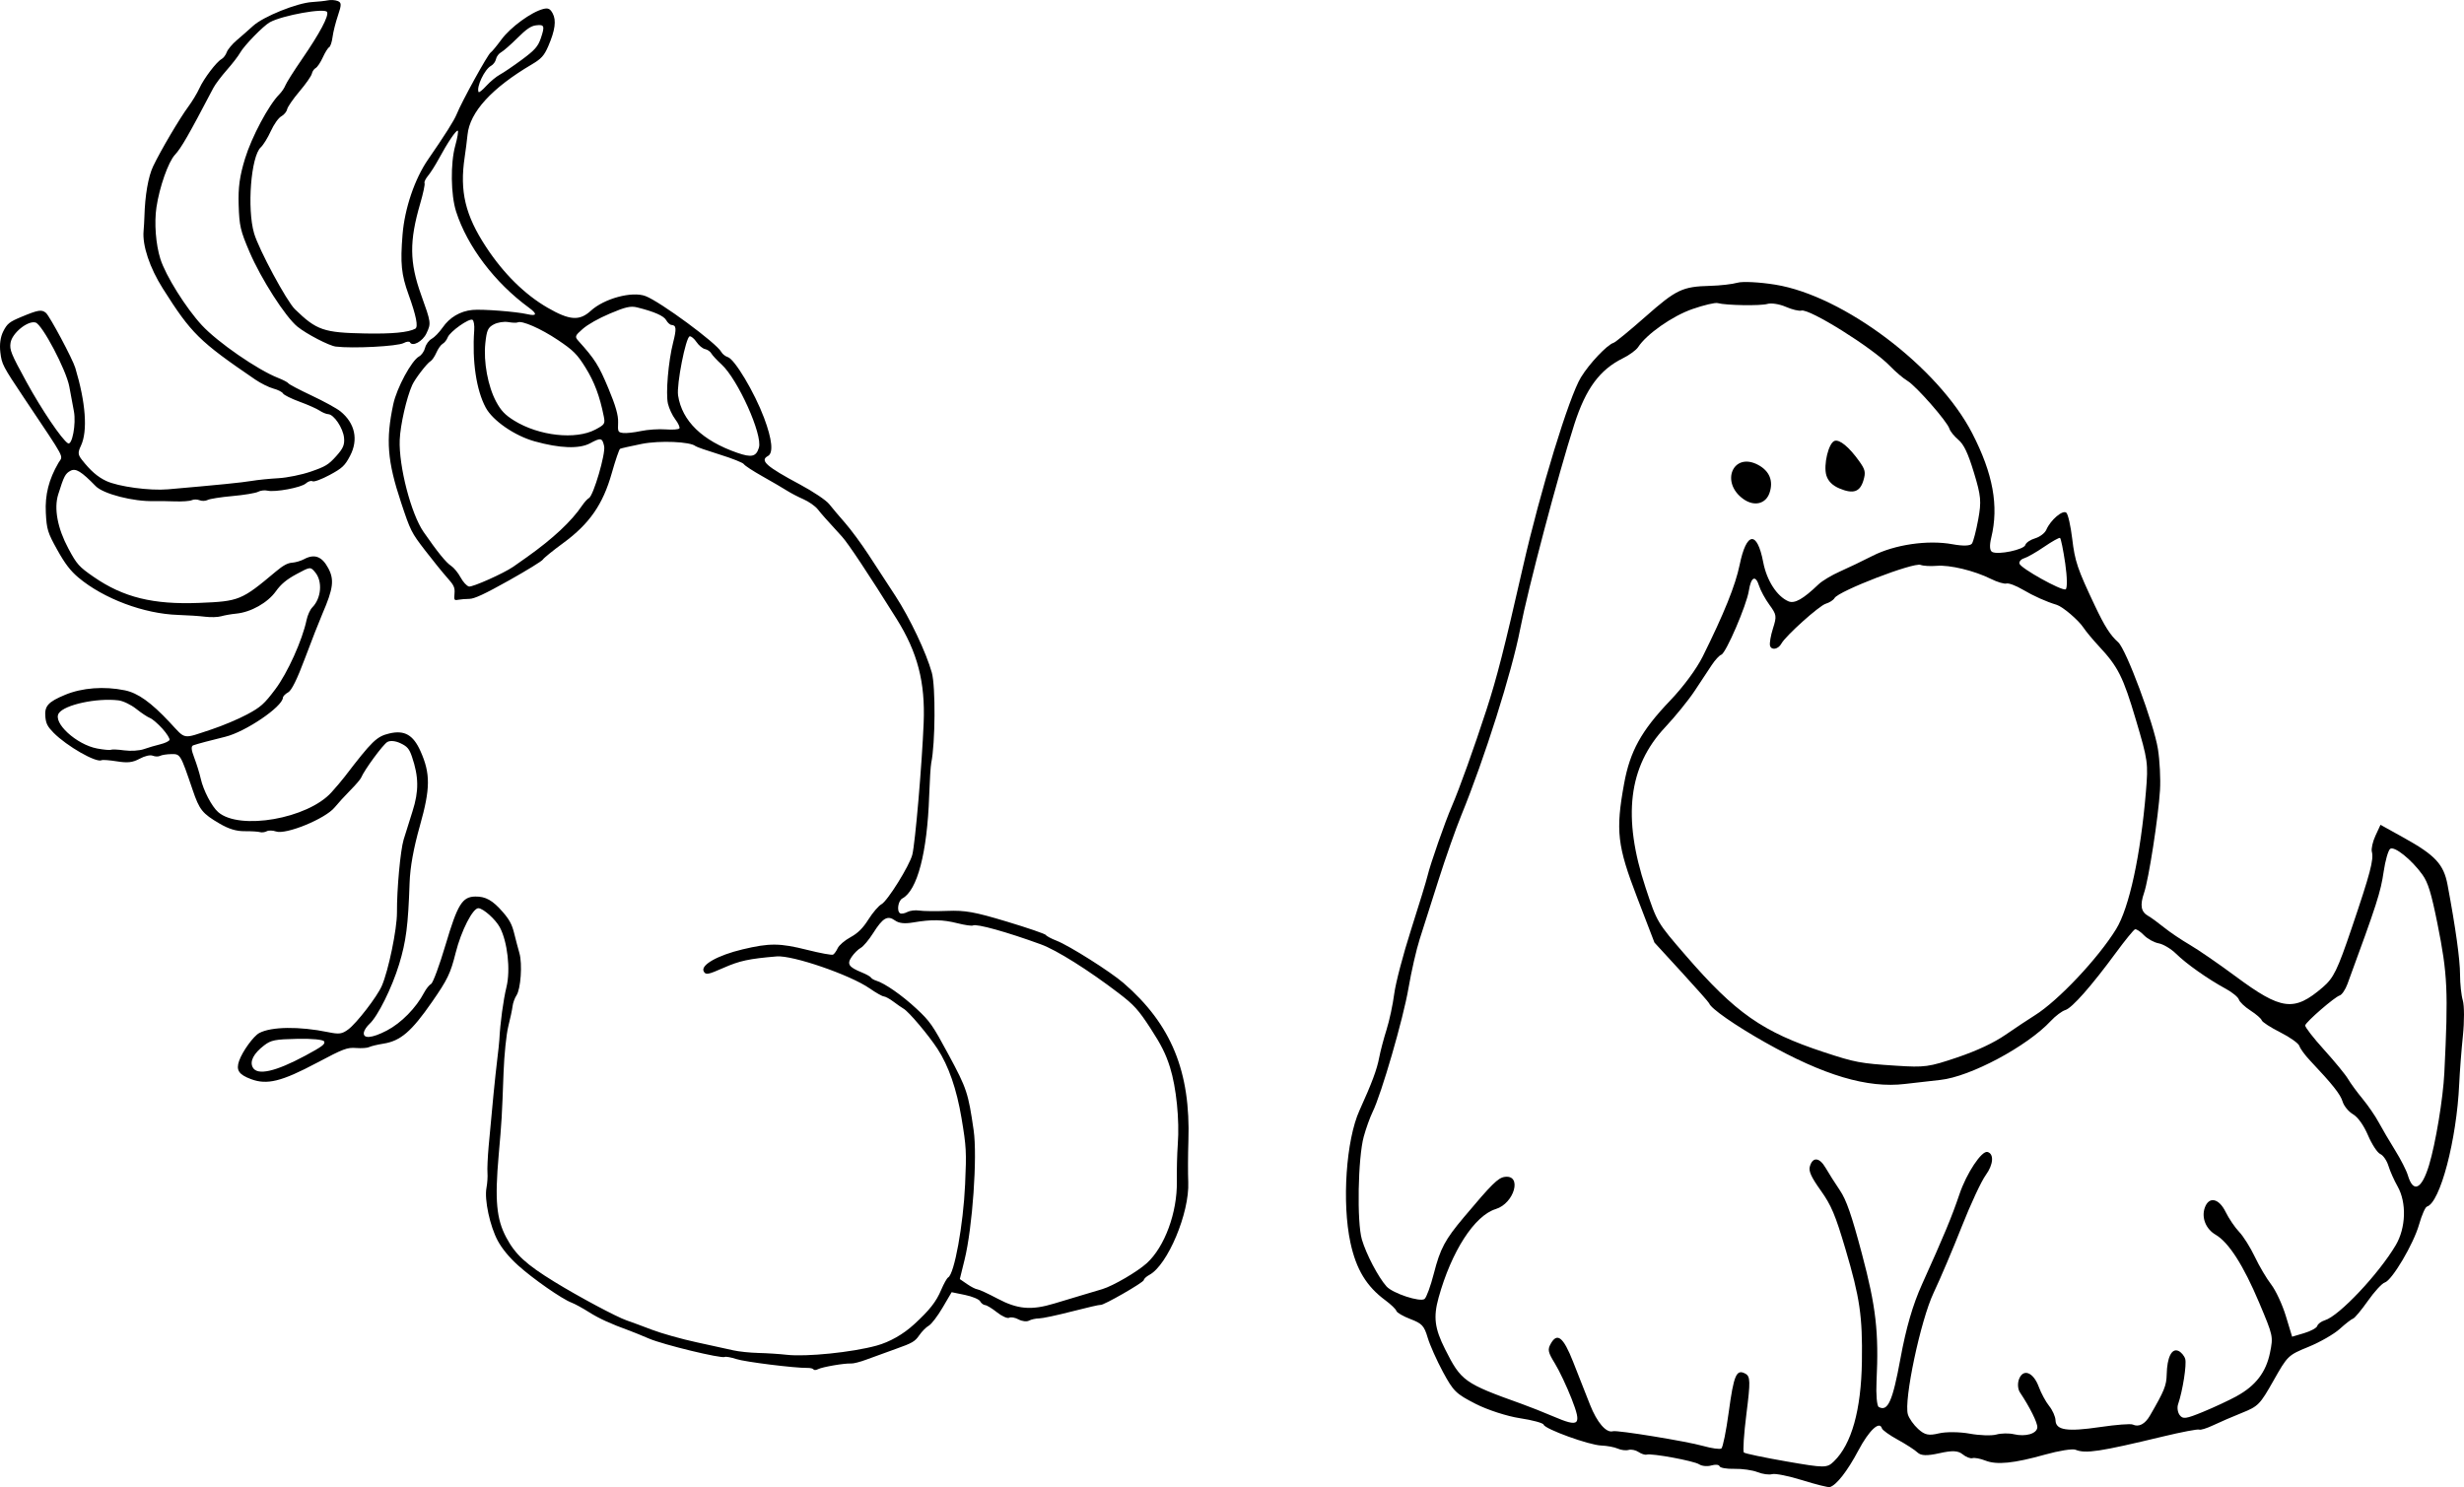
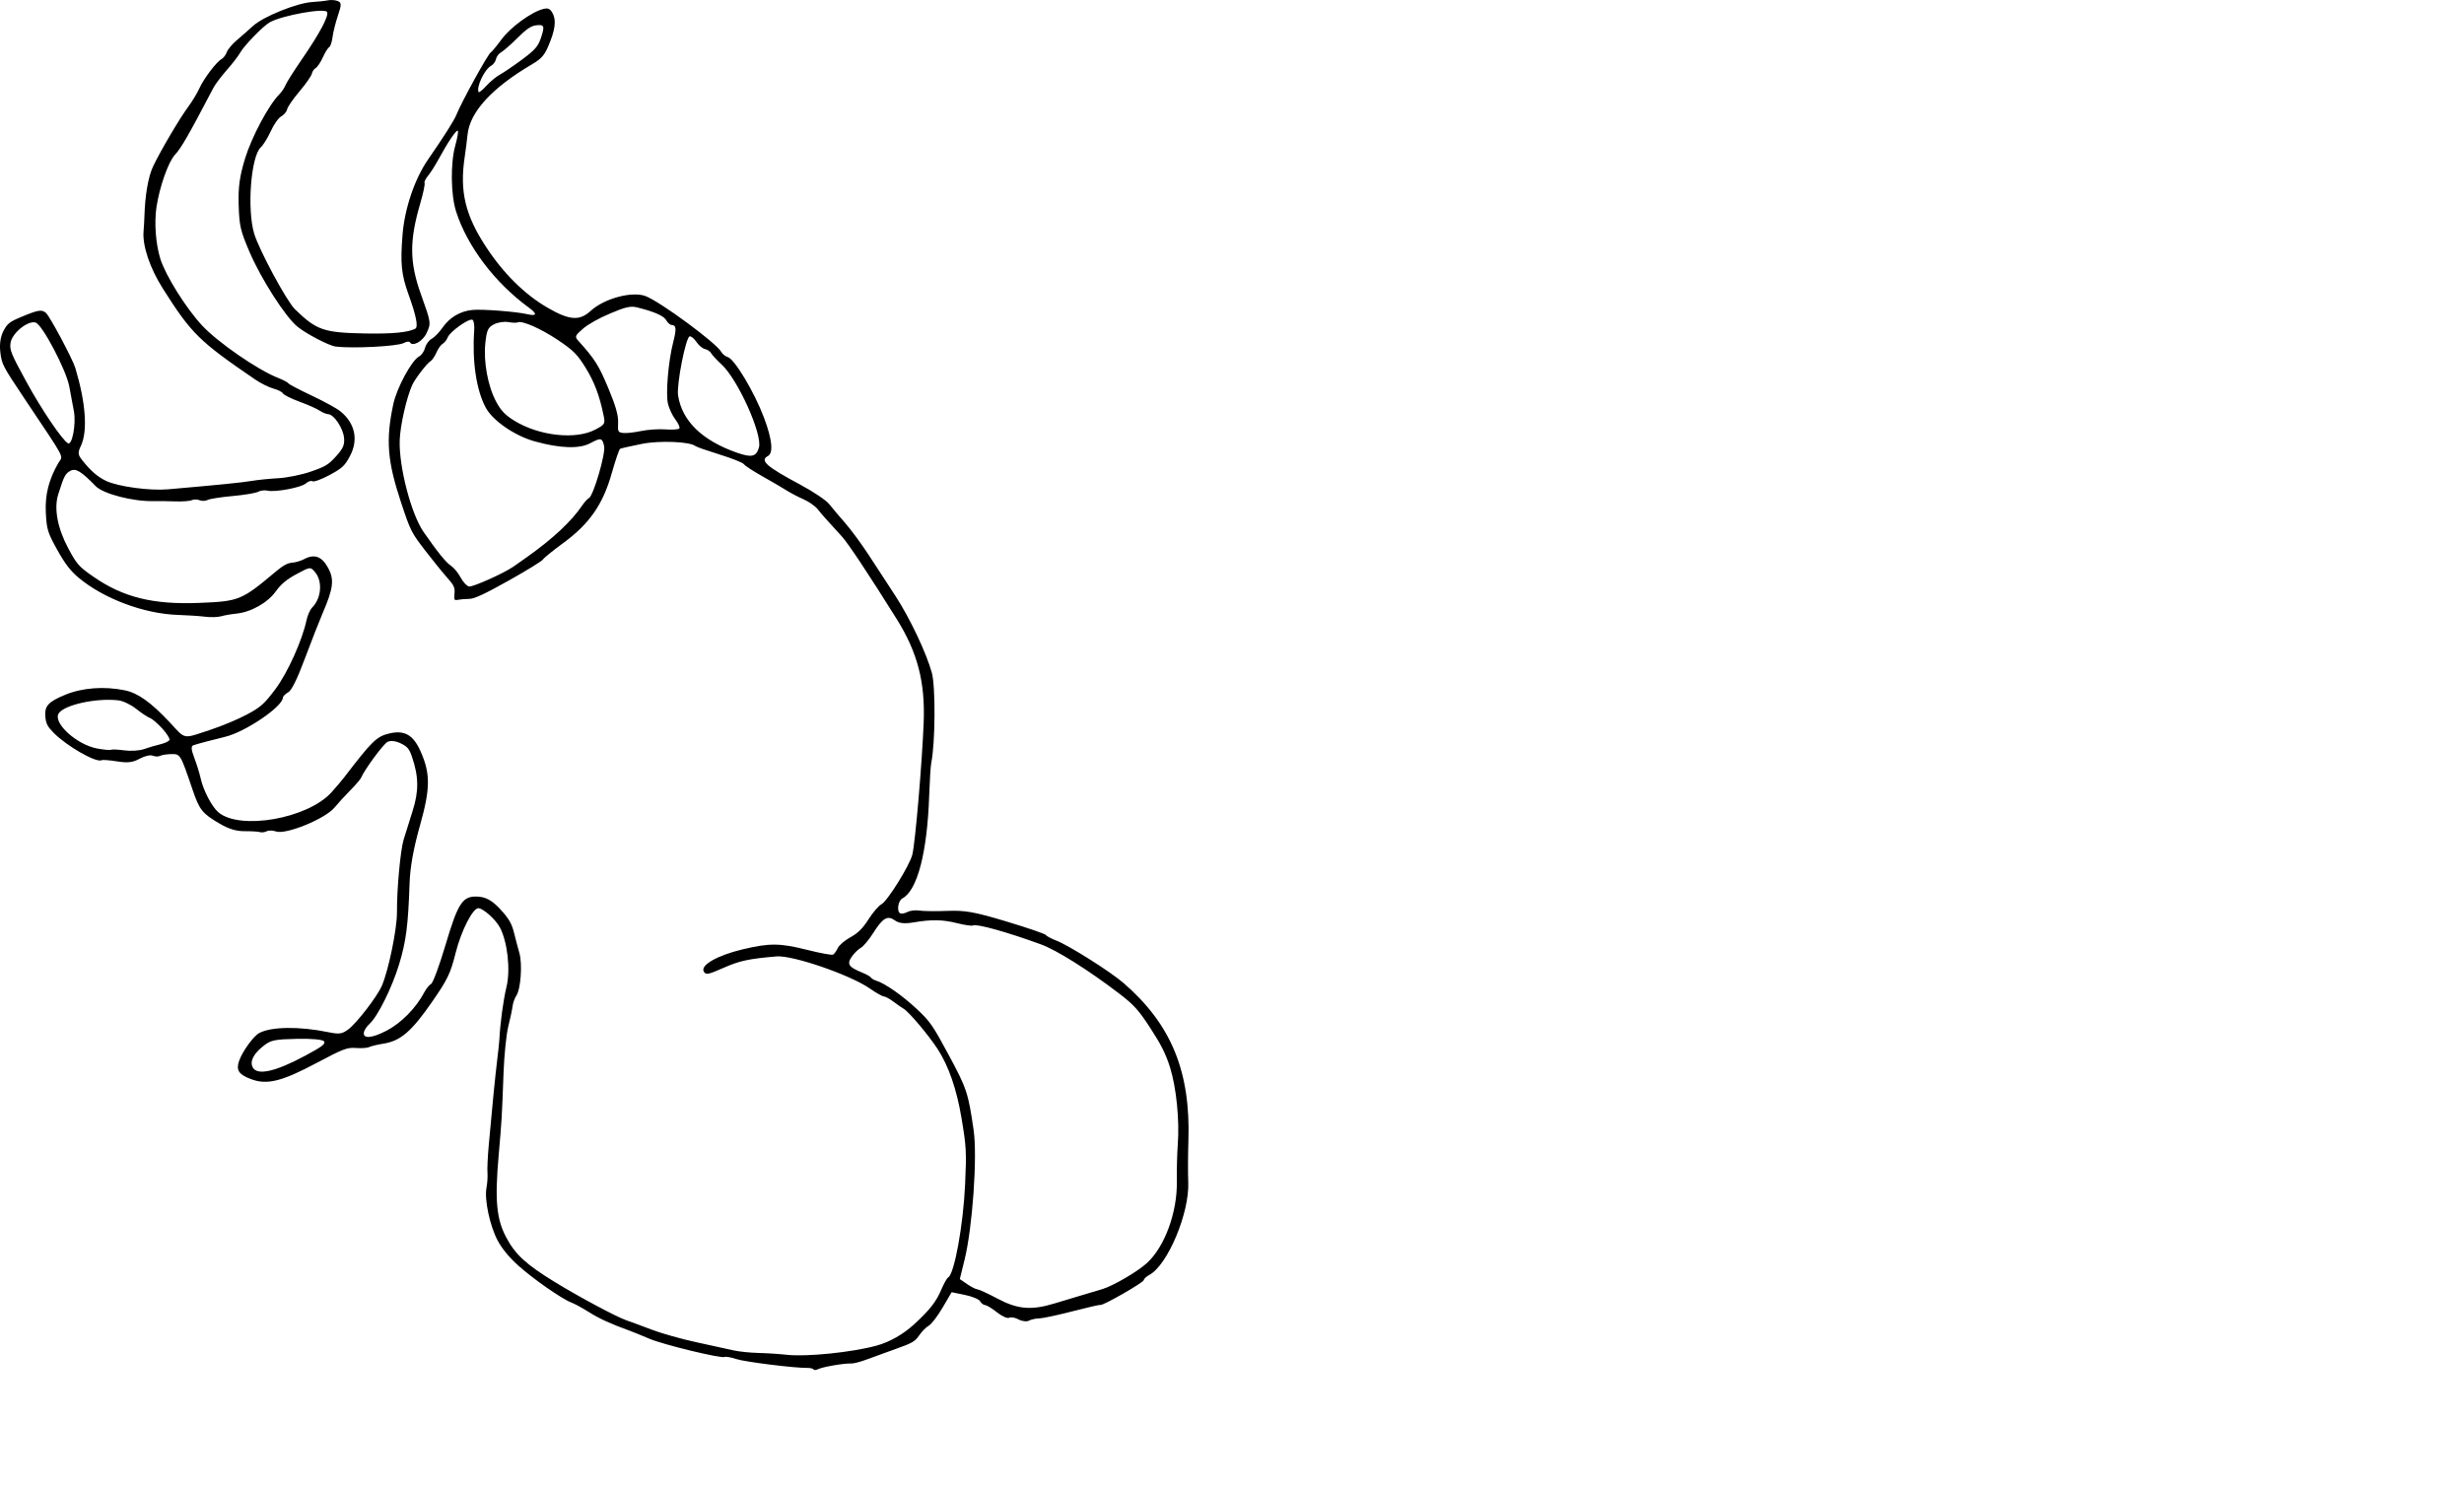
<svg xmlns="http://www.w3.org/2000/svg" xmlns:ns1="http://www.inkscape.org/namespaces/inkscape" xmlns:ns2="http://sodipodi.sourceforge.net/DTD/sodipodi-0.dtd" width="291.424mm" height="175.919mm" viewBox="0 0 1032.605 623.336" id="svg2" version="1.1" ns1:version="0.91 r13725" ns2:docname="Cartoon Animals B_W.svg">
  <title id="title4175">Cartoon Animals</title>
  <defs id="defs4" />
  <ns2:namedview id="base" pagecolor="#ffffff" bordercolor="#666666" borderopacity="1.0" ns1:pageopacity="0.0" ns1:pageshadow="2" ns1:zoom="0.35" ns1:cx="1014.1653" ns1:cy="-34.422741" ns1:document-units="px" ns1:current-layer="layer1" showgrid="false" fit-margin-top="0" fit-margin-left="0" fit-margin-right="0" fit-margin-bottom="0" ns1:window-width="1366" ns1:window-height="744" ns1:window-x="0" ns1:window-y="24" ns1:window-maximized="1" />
  <g ns1:label="Layer 1" ns1:groupmode="layer" id="layer1" transform="translate(-83.948,-200.841)">
    <path style="fill:#000000" d="m 545.158,747.784 c -0.34,-0.102 -5.725,1.133 -11.966,2.745 -6.241,1.612 -12.463,2.933 -13.826,2.935 -1.363,0.003 -3.251,0.421 -4.196,0.929 -0.945,0.508 -2.9,0.283 -4.345,-0.501 -1.445,-0.784 -3.226,-1.103 -3.959,-0.709 -0.735,0.395 -3.007,-0.617 -5.069,-2.258 -2.055,-1.636 -4.309,-3.009 -5.007,-3.051 -0.699,-0.042 -1.639,-0.762 -2.09,-1.599 -0.451,-0.838 -3.322,-2.037 -6.38,-2.666 l -5.561,-1.143 -3.786,6.459 c -2.082,3.552 -4.69,6.963 -5.795,7.579 -1.105,0.616 -2.909,2.437 -4.009,4.046 -1.761,2.574 -2.923,3.251 -9.683,5.643 -4.225,1.495 -9.804,3.521 -12.398,4.504 -2.594,0.982 -5.513,1.731 -6.487,1.663 -2.589,-0.181 -11.971,1.419 -13.782,2.35 -0.856,0.44 -1.719,0.498 -1.918,0.129 -0.199,-0.369 -1.332,-0.654 -2.518,-0.633 -5.237,0.095 -26.164,-2.506 -29.838,-3.709 -2.226,-0.729 -4.418,-1.126 -4.87,-0.883 -1.399,0.753 -25.75,-5.147 -31.651,-7.669 -3.074,-1.314 -6.724,-2.8 -8.111,-3.303 -8.084,-2.93 -12.819,-5.09 -17.133,-7.816 -2.669,-1.687 -5.97,-3.488 -7.335,-4.002 -3.997,-1.507 -16.116,-9.95 -22.358,-15.576 -3.719,-3.352 -6.748,-7.023 -8.531,-10.337 -3.297,-6.129 -5.674,-17.225 -4.743,-22.146 0.368,-1.944 0.558,-4.803 0.424,-6.354 -0.134,-1.551 0.085,-6.524 0.488,-11.05 1.406,-15.79 2.794,-29.823 3.59,-36.279 0.441,-3.577 0.845,-7.371 0.899,-8.432 0.356,-7.045 1.654,-16.643 2.997,-22.158 1.743,-7.163 0.413,-18.996 -2.809,-24.984 -1.784,-3.316 -6.878,-7.873 -8.94,-7.997 -2.339,-0.141 -7.238,9.442 -9.557,18.693 -2.176,8.681 -3.373,11.167 -9.919,20.61 -8.597,12.4 -13.163,16.321 -20.34,17.469 -2.562,0.41 -5.256,1.057 -5.988,1.439 -0.731,0.382 -3.194,0.554 -5.472,0.382 -3.761,-0.284 -5.283,0.292 -16.51,6.249 -14.711,7.805 -20.799,9.312 -27.51,6.811 -5.156,-1.921 -6.371,-3.772 -5.019,-7.648 1.388,-3.979 6.004,-10.369 8.435,-11.676 5.036,-2.708 16.768,-2.863 28.86,-0.381 4.639,0.952 5.821,0.794 8.431,-1.13 3.522,-2.595 12.105,-13.722 14.077,-18.25 2.794,-6.417 6.395,-23.855 6.355,-30.775 -0.057,-9.749 1.426,-25.953 2.795,-30.538 0.616,-2.065 2.294,-7.422 3.729,-11.906 2.693,-8.415 2.63,-14.44 -0.241,-22.857 -1.133,-3.323 -1.965,-4.297 -4.816,-5.642 -2.106,-0.993 -4.233,-1.202 -5.47,-0.536 -1.766,0.95 -9.661,11.692 -11.032,15.01 -0.271,0.657 -2.315,3.032 -4.541,5.278 -2.226,2.246 -5.159,5.453 -6.518,7.125 -3.88,4.776 -20.469,11.579 -24.628,10.1 -1.329,-0.473 -3.068,-0.508 -3.865,-0.08 -0.797,0.429 -2.082,0.589 -2.857,0.356 -0.775,-0.233 -3.652,-0.404 -6.394,-0.382 -3.468,0.029 -6.643,-0.928 -10.431,-3.144 -7.313,-4.278 -8.495,-5.752 -11.36,-14.174 -5.122,-15.057 -5.122,-15.056 -8.953,-14.994 -1.885,0.031 -3.993,0.36 -4.685,0.732 -0.691,0.372 -2.07,0.347 -3.064,-0.055 -1.086,-0.439 -3.296,0.07 -5.535,1.275 -2.905,1.563 -4.986,1.805 -9.423,1.095 -3.132,-0.501 -6.046,-0.722 -6.475,-0.491 -2.222,1.195 -14.602,-5.881 -20.159,-11.523 -2.453,-2.49 -3.137,-3.784 -3.406,-6.444 -0.477,-4.71 1.024,-6.426 8.257,-9.441 7.127,-2.97 16.373,-3.666 25.044,-1.884 5.464,1.123 10.946,5.034 18.768,13.389 6.957,7.431 5.07,7.114 17.638,2.962 4.507,-1.489 11.154,-4.29 14.77,-6.224 5.75,-3.075 7.242,-4.405 11.895,-10.606 5.119,-6.823 11.31,-20.548 13.072,-28.982 0.417,-1.998 1.49,-4.369 2.383,-5.27 3.8,-3.829 4.401,-10.901 1.249,-14.712 -1.984,-2.399 -2.029,-2.395 -7.772,0.694 -4.21,2.265 -6.578,4.231 -8.732,7.251 -3.421,4.796 -10.448,8.755 -16.597,9.351 -2.089,0.202 -4.929,0.698 -6.31,1.102 -1.381,0.404 -4.399,0.493 -6.706,0.2 -2.307,-0.294 -7.437,-0.636 -11.401,-0.761 -14.211,-0.448 -31.183,-6.813 -41.699,-15.639 -3.371,-2.829 -5.658,-5.824 -8.912,-11.671 -4.006,-7.198 -4.41,-8.514 -4.77,-15.525 -0.384,-7.486 1.243,-13.934 5.27,-20.871 1.977,-3.407 3.711,-0.128 -14.405,-27.244 -8.937,-13.377 -9.306,-14.085 -9.921,-19.076 -0.411,-3.329 0.03,-6.497 1.232,-8.853 1.649,-3.233 2.56,-3.956 7.659,-6.077 6.998,-2.912 8.431,-3.142 10.209,-1.637 1.587,1.343 11.171,19.288 12.296,23.021 4.396,14.59 5.265,26.523 2.379,32.645 -1.359,2.881 -1.294,3.752 0.442,5.96 3.577,4.549 6.51,7.1 10.129,8.811 5.039,2.382 18.272,4.177 25.888,3.512 21.482,-1.876 30.86,-2.816 35.015,-3.513 2.578,-0.432 7.666,-0.948 11.306,-1.147 3.64,-0.199 9.75,-1.445 13.577,-2.77 6.159,-2.131 7.378,-2.875 10.608,-6.465 2.923,-3.249 3.578,-4.781 3.293,-7.699 -0.399,-4.081 -4.241,-9.805 -6.649,-9.905 -0.809,-0.034 -2.425,-0.705 -3.592,-1.493 -1.167,-0.787 -4.957,-2.47 -8.423,-3.739 -3.466,-1.269 -6.577,-2.82 -6.914,-3.446 -0.337,-0.626 -2.143,-1.546 -4.014,-2.045 -1.871,-0.499 -5.292,-2.197 -7.602,-3.773 -23.513,-16.04 -26.794,-19.274 -38.774,-38.203 -5.456,-8.622 -8.586,-17.984 -8.045,-24.06 0.146,-1.64 0.304,-4.364 0.35,-6.054 0.245,-8.92 1.609,-16.783 3.661,-21.092 3.114,-6.54 11.105,-20.092 14.733,-24.985 1.628,-2.196 3.709,-5.645 4.625,-7.664 1.87,-4.124 7.208,-11.16 9.336,-12.305 0.769,-0.414 1.735,-1.699 2.147,-2.856 0.411,-1.157 2.301,-3.418 4.199,-5.025 1.898,-1.607 4.977,-4.312 6.841,-6.011 4.308,-3.924 18.457,-9.632 24.773,-9.994 2.423,-0.139 5.397,-0.463 6.607,-0.72 1.211,-0.257 3.051,-0.123 4.091,0.297 1.615,0.654 1.629,1.533 0.097,6.056 -0.986,2.91 -2.005,6.981 -2.265,9.045 -0.26,2.064 -0.903,3.985 -1.43,4.269 -0.527,0.283 -1.724,2.205 -2.66,4.27 -0.936,2.065 -2.274,4.062 -2.974,4.439 -0.7,0.376 -1.427,1.451 -1.616,2.387 -0.189,0.937 -2.514,4.262 -5.165,7.389 -2.652,3.127 -4.988,6.511 -5.192,7.52 -0.204,1.009 -1.309,2.34 -2.456,2.957 -1.147,0.617 -3.116,3.397 -4.376,6.177 -1.259,2.78 -3.147,5.838 -4.196,6.794 -4.122,3.76 -5.835,25.731 -2.812,36.075 1.97,6.742 13.651,28.446 17.122,31.815 9.088,8.82 12.006,9.823 29.537,10.15 11.193,0.209 17.948,-0.438 20.884,-1.999 1.327,-0.706 0.403,-5.41 -2.813,-14.315 -3.034,-8.4 -3.501,-13.049 -2.521,-25.14 0.888,-10.971 5.108,-23.393 10.695,-31.481 7.043,-10.198 10.958,-16.388 11.964,-18.919 2.069,-5.202 13.161,-25.329 14.295,-25.939 0.45,-0.242 2.471,-2.683 4.491,-5.425 3.804,-5.162 12.538,-11.534 17.546,-12.8 2.017,-0.51 2.873,-0.106 3.928,1.854 1.582,2.94 1.025,7.082 -1.845,13.733 -1.712,3.968 -2.911,5.294 -6.929,7.664 -16.751,9.879 -25.944,19.941 -26.911,29.452 -0.251,2.472 -0.792,6.719 -1.201,9.438 -2.153,14.299 0.239,24.323 8.978,37.626 7.327,11.155 16.205,19.921 25.781,25.459 9.192,5.316 13.371,5.615 18.083,1.294 5.63,-5.163 17.314,-8.314 22.93,-6.185 6.202,2.351 29.776,19.727 31.77,23.417 0.476,0.881 1.705,1.855 2.731,2.163 2.884,0.866 11.193,14.791 15.189,25.452 3.414,9.108 3.984,14.742 1.621,16.013 -3.506,1.886 -0.69,4.386 13.45,11.942 5.468,2.922 10.963,6.609 12.21,8.193 1.247,1.584 4.248,5.137 6.669,7.894 2.42,2.757 6.872,8.794 9.891,13.415 3.02,4.621 8.077,12.375 11.239,17.232 6.026,9.257 12.895,23.743 15.23,32.118 1.619,5.809 1.466,29.645 -0.243,37.869 -0.258,1.242 -0.649,7.464 -0.868,13.828 -0.82,23.765 -4.951,39.568 -11.228,42.945 -1.794,0.965 -2.458,5.355 -0.942,6.23 0.537,0.31 1.891,0.072 3.008,-0.529 1.117,-0.601 3.366,-0.877 4.997,-0.613 1.631,0.264 6.951,0.326 11.821,0.139 7.449,-0.286 11.39,0.423 24.831,4.47 8.787,2.646 16.176,5.182 16.421,5.636 0.244,0.454 2.257,1.529 4.473,2.388 5.278,2.047 22.593,12.989 28.088,17.751 20.014,17.343 28.125,37.102 27.169,66.187 -0.192,5.84 -0.22,13.616 -0.063,17.278 0.552,12.852 -8.617,34.727 -16.286,38.853 -1.256,0.676 -2.31,1.661 -2.342,2.188 -0.06,0.992 -17.033,10.73 -18.129,10.4 z m 19.387,-17.48 c 7.482,-6.795 12.801,-21.255 12.591,-34.229 -0.075,-4.644 0.103,-11.669 0.395,-15.612 0.761,-10.249 -0.614,-23.833 -3.266,-32.272 -1.751,-5.572 -3.659,-9.385 -8.16,-16.31 -5.047,-7.764 -6.919,-9.836 -13.286,-14.702 -12.691,-9.7 -26.064,-18.102 -32.617,-20.493 -14.331,-5.229 -27,-8.753 -28.524,-7.933 -0.49,0.263 -3.39,-0.152 -6.445,-0.923 -6.222,-1.57 -10.832,-1.656 -18.555,-0.347 -3.665,0.621 -5.987,0.368 -7.668,-0.839 -3.122,-2.239 -5.09,-1.099 -9.125,5.288 -1.793,2.838 -4.139,5.633 -5.214,6.212 -1.075,0.578 -2.788,2.27 -3.808,3.761 -2.085,3.047 -1.276,4.279 4.308,6.561 1.865,0.762 3.573,1.723 3.795,2.136 0.222,0.412 1.207,0.993 2.188,1.291 3.59,1.087 10.818,6.122 16.852,11.739 5.679,5.286 6.786,6.872 13.532,19.405 7.573,14.069 8.189,15.929 10.446,31.562 1.606,11.121 -0.477,40.79 -3.812,54.302 l -1.99,8.065 3.044,2.099 c 1.674,1.155 3.619,2.144 4.321,2.199 0.702,0.055 4.529,1.823 8.504,3.93 8.413,4.459 14.113,4.939 23.779,2.003 3.503,-1.064 8.572,-2.588 11.265,-3.387 2.693,-0.799 6.656,-1.98 8.807,-2.626 4.533,-1.36 14.687,-7.286 18.645,-10.88 z m -97.556,25.671 c 6.577,-6.044 9.267,-9.469 11.401,-14.513 1.091,-2.577 2.403,-4.912 2.916,-5.188 2.58,-1.388 6.333,-22.019 7.098,-39.02 0.616,-13.692 0.506,-15.742 -1.495,-27.7 -2.043,-12.211 -5.423,-21.971 -10.077,-29.096 -3.81,-5.833 -11.963,-15.492 -14.172,-16.79 -0.832,-0.489 -2.772,-1.838 -4.311,-2.997 -1.538,-1.159 -3.343,-2.141 -4.011,-2.181 -0.667,-0.04 -3.339,-1.553 -5.936,-3.361 -8.126,-5.658 -32.284,-13.969 -38.966,-13.406 -11.634,0.98 -15.527,1.819 -22.283,4.798 -6.539,2.884 -7.446,3.045 -8.29,1.477 -1.42,-2.639 5.823,-6.741 16.31,-9.237 11.312,-2.692 15.618,-2.655 27.108,0.236 5.417,1.363 10.27,2.254 10.784,1.98 0.514,-0.274 1.39,-1.494 1.948,-2.711 0.563,-1.228 2.935,-3.262 5.331,-4.571 3.139,-1.715 5.207,-3.767 7.577,-7.519 1.793,-2.838 4.245,-5.69 5.448,-6.337 2.53,-1.361 11.754,-16.182 12.91,-20.745 1.204,-4.749 4.033,-37.58 4.755,-55.188 0.703,-17.125 -2.537,-29.585 -11.361,-43.698 -11.569,-18.503 -20.254,-31.592 -22.841,-34.422 -6.793,-7.432 -8.442,-9.291 -10.227,-11.531 -1.045,-1.311 -3.732,-3.187 -5.972,-4.168 -2.239,-0.981 -5.371,-2.618 -6.96,-3.637 -1.589,-1.019 -6.143,-3.679 -10.12,-5.911 -3.978,-2.232 -7.517,-4.547 -7.865,-5.145 -0.348,-0.598 -4.89,-2.407 -10.093,-4.021 -5.203,-1.614 -9.76,-3.197 -10.126,-3.519 -2.177,-1.912 -15.069,-2.454 -22.589,-0.949 -4.598,0.92 -8.679,1.844 -9.068,2.054 -0.39,0.21 -1.962,4.815 -3.495,10.234 -3.706,13.106 -9.341,21.21 -20.355,29.281 -4.309,3.157 -8.136,6.263 -8.505,6.901 -0.369,0.639 -6.811,4.603 -14.316,8.81 -10,5.605 -14.401,7.655 -16.472,7.671 -1.555,0.013 -3.653,0.181 -4.664,0.375 -1.715,0.329 -1.82,0.156 -1.581,-2.6 0.217,-2.508 -0.239,-3.504 -3.035,-6.62 -1.81,-2.017 -5.989,-7.176 -9.287,-11.463 -5.788,-7.524 -6.138,-8.221 -10.066,-20.053 -5.774,-17.391 -6.473,-26.244 -3.26,-41.27 1.457,-6.811 7.666,-18.292 10.808,-19.982 1.026,-0.552 2.156,-2.182 2.511,-3.622 0.356,-1.44 1.591,-3.127 2.747,-3.749 1.155,-0.621 3.227,-2.758 4.605,-4.748 2.945,-4.255 7.358,-6.862 12.462,-7.363 4.144,-0.407 18.311,0.685 23.038,1.775 4.043,0.932 4.273,-0.093 0.619,-2.765 -14.271,-10.44 -25.784,-25.643 -30.469,-40.237 -2.246,-6.997 -2.414,-20.231 -0.351,-27.671 0.924,-3.332 1.39,-6.145 1.035,-6.252 -0.745,-0.224 -4.293,5.059 -7.988,11.894 -1.409,2.605 -3.416,5.762 -4.459,7.014 -1.044,1.252 -1.701,2.643 -1.46,3.09 0.241,0.447 -0.576,4.286 -1.814,8.53 -4.606,15.784 -4.518,24.655 0.38,38.308 4.194,11.689 4.221,11.887 2.227,16.117 -1.6,3.393 -5.863,5.718 -6.911,3.769 -0.256,-0.475 -1.434,-0.343 -2.618,0.294 -2.579,1.387 -21.351,2.367 -28.471,1.486 -2.809,-0.348 -12.262,-5.259 -16.07,-8.349 -5.028,-4.08 -15.234,-20.002 -20.076,-31.319 -3.824,-8.936 -4.272,-10.871 -4.551,-19.648 -0.235,-7.406 0.402,-12.062 2.664,-19.459 2.776,-9.081 9.929,-22.501 14.351,-26.925 1.015,-1.016 2.175,-2.726 2.578,-3.801 0.403,-1.075 3.53,-6.022 6.95,-10.993 7.447,-10.824 11.35,-18.164 10.5,-19.744 -0.961,-1.786 -18.621,1.378 -23.971,4.294 -2.714,1.479 -10.845,9.835 -12.499,12.844 -0.714,1.3 -3.202,4.525 -5.528,7.167 -2.326,2.642 -4.859,6.007 -5.629,7.478 -10.422,19.903 -13.491,25.245 -16.126,28.07 -2.772,2.971 -6.478,13.498 -7.744,21.99 -0.974,6.538 -0.29,15.535 1.648,21.669 2.214,7.008 10.699,20.567 17.391,27.793 6.599,7.125 23.315,18.677 31.911,22.053 2.178,0.855 4.137,1.886 4.356,2.292 0.218,0.405 4.583,2.704 9.7,5.108 5.117,2.404 10.553,5.384 12.079,6.622 6.128,4.97 7.627,11.863 4.057,18.66 -2.177,4.146 -3.278,5.178 -8.567,8.023 -3.399,1.829 -6.553,2.985 -7.169,2.629 -0.605,-0.35 -1.866,0.063 -2.802,0.916 -1.893,1.727 -12.915,3.786 -16.124,3.013 -1.133,-0.273 -2.885,-0.052 -3.894,0.49 -1.009,0.543 -5.821,1.343 -10.694,1.779 -4.873,0.436 -9.568,1.173 -10.435,1.639 -0.867,0.466 -2.389,0.519 -3.382,0.116 -0.994,-0.402 -2.466,-0.411 -3.272,-0.019 -0.806,0.392 -4.071,0.617 -7.256,0.501 -3.185,-0.116 -7.047,-0.171 -8.582,-0.123 -8.536,0.271 -21.212,-2.98 -24.416,-6.261 -6.076,-6.224 -8.375,-7.624 -10.579,-6.438 -2.187,1.176 -2.734,2.232 -5.141,9.917 -1.846,5.895 -0.289,14.172 4.265,22.675 3.555,6.638 4.438,7.627 10.624,11.896 12.435,8.584 24.918,11.655 44.231,10.884 16.73,-0.668 17.694,-1.062 32.044,-13.111 3.057,-2.567 4.975,-3.615 6.843,-3.738 1.427,-0.094 3.677,-0.754 4.999,-1.465 4.366,-2.349 7.501,-1.203 10.143,3.709 2.62,4.87 2.152,8.572 -2.421,19.143 -1.309,3.025 -4.595,11.42 -7.303,18.653 -3.306,8.832 -5.624,13.529 -7.057,14.3 -1.173,0.631 -2.162,1.641 -2.199,2.244 -0.231,3.838 -15.692,14.318 -24.165,16.379 -6.17,1.501 -11.828,3.012 -13.381,3.574 -1.013,0.367 -0.902,1.819 0.397,5.217 0.99,2.59 2.209,6.533 2.707,8.763 1.107,4.949 4.634,11.703 7.334,14.043 8.931,7.737 37.476,2.746 47.438,-8.295 1.899,-2.105 4.354,-5.002 5.455,-6.438 11.664,-15.215 13.495,-16.99 18.831,-18.254 6.326,-1.499 10.001,0.595 13.049,7.434 4.201,9.425 4.152,15.609 -0.246,31.204 -2.7,9.575 -4.109,17.397 -4.335,24.072 -0.599,17.717 -1.464,24.438 -4.38,34.029 -2.984,9.815 -8.963,21.849 -12.424,25.006 -1.102,1.005 -2.15,2.555 -2.329,3.444 -0.588,2.911 3.283,2.639 9.612,-0.675 6.059,-3.173 12.25,-9.484 15.65,-15.954 0.819,-1.559 2.124,-3.175 2.899,-3.593 0.775,-0.417 3.499,-7.794 6.052,-16.394 5.038,-16.969 6.985,-20.127 12.461,-20.217 4.329,-0.071 7.285,1.593 11.52,6.483 2.794,3.226 3.844,5.186 4.756,8.88 0.644,2.607 1.639,6.372 2.21,8.366 1.291,4.509 0.56,15.024 -1.231,17.701 -0.736,1.1 -1.473,3.141 -1.637,4.536 -0.165,1.395 -0.97,5.196 -1.791,8.448 -0.82,3.252 -1.712,11.907 -1.983,19.235 -0.709,19.23 -0.764,20.16 -2.047,34.715 -1.668,18.922 -0.946,26.799 3.164,34.519 3.825,7.184 8.257,11.262 20.249,18.63 10.113,6.214 26.014,14.714 30.175,16.129 1.778,0.605 6.565,2.373 10.639,3.929 4.073,1.556 12.496,3.923 18.717,5.26 6.221,1.337 13.158,2.858 15.415,3.378 2.258,0.521 6.988,1.013 10.511,1.095 3.524,0.081 8.856,0.426 11.849,0.767 8.216,0.934 27.474,-1.033 37.673,-3.848 5.466,-1.509 11.131,-4.723 15.66,-8.885 z M 219.792,637.367 c -0.42,-0.781 -5.034,-1.229 -11.281,-1.096 -9.277,0.197 -10.973,0.532 -13.857,2.738 -4.428,3.386 -6.144,6.7 -4.781,9.233 1.892,3.517 9.504,1.812 22.055,-4.94 7.035,-3.785 8.447,-4.85 7.864,-5.934 z M 401.991,388.464 c 1.62,-5.392 -8.801,-28.594 -15.66,-34.866 -1.935,-1.769 -3.871,-3.859 -4.302,-4.644 -0.431,-0.785 -1.611,-1.593 -2.621,-1.797 -1.01,-0.204 -2.62,-1.533 -3.576,-2.954 -0.956,-1.421 -2.239,-2.493 -2.851,-2.384 -1.637,0.293 -5.557,20.224 -4.87,24.755 1.628,10.722 10.134,18.971 24.818,24.068 6.012,2.087 7.918,1.629 9.061,-2.179 z m -97.233,45.904 c 10.971,-7.8 18.664,-14.99 23.162,-21.649 0.923,-1.366 2.21,-2.773 2.86,-3.126 1.868,-1.015 7.021,-18.63 6.351,-21.71 -0.773,-3.551 -1.365,-3.677 -5.878,-1.249 -4.528,2.436 -12.671,2.152 -23.28,-0.811 -8.375,-2.34 -17.526,-8.659 -20.475,-14.141 -3.939,-7.322 -5.739,-19.428 -4.818,-32.411 0.148,-2.092 -0.178,-4.063 -0.725,-4.379 -1.374,-0.793 -9.462,4.934 -10.383,7.353 -0.409,1.073 -1.352,2.279 -2.096,2.679 -0.744,0.4 -1.934,2.063 -2.645,3.694 -0.71,1.631 -1.819,3.261 -2.463,3.621 -1.465,0.819 -6.506,7.384 -7.682,10.004 -2.373,5.286 -4.973,16.71 -5.228,22.969 -0.446,10.977 4.752,31.039 10.005,38.612 5.874,8.468 9.415,12.827 11.554,14.221 1.147,0.747 2.926,2.921 3.953,4.831 1.027,1.91 2.613,3.623 3.524,3.807 1.498,0.302 14.418,-5.467 18.495,-8.258 0.913,-0.625 3.508,-2.45 5.766,-4.056 z m -152.772,71.872 c -1.854,-2.062 -4.201,-4.069 -5.216,-4.46 -1.015,-0.391 -3.613,-2.118 -5.773,-3.838 -2.161,-1.72 -5.482,-3.313 -7.379,-3.54 -9.116,-1.09 -22.589,1.812 -25.026,5.39 -2.676,3.929 7.398,13.179 16.113,14.795 2.742,0.508 5.326,0.741 5.744,0.516 0.417,-0.225 2.937,-0.109 5.598,0.256 2.662,0.365 6.342,0.133 8.179,-0.516 1.837,-0.649 4.924,-1.56 6.86,-2.024 1.936,-0.464 3.69,-1.291 3.896,-1.837 0.207,-0.547 -1.141,-2.681 -2.995,-4.742 z m 214.962,-129.626 c -1.238,-1.621 -2.625,-4.589 -3.083,-6.595 -0.98,-4.297 0.166,-17.748 2.183,-25.64 1.472,-5.759 1.341,-7.213 -0.663,-7.333 -0.645,-0.039 -1.652,-0.933 -2.237,-1.986 -1.019,-1.835 -4.981,-3.58 -12.204,-5.377 -2.702,-0.672 -4.909,-0.174 -11.31,2.553 -4.948,2.108 -9.288,4.555 -11.487,6.478 -3.275,2.864 -3.405,3.235 -1.769,5.051 6.905,7.664 8.488,10.171 12.534,19.856 3.039,7.273 4.189,11.3 4.072,14.259 -0.157,3.979 -0.084,4.135 2.089,4.437 1.239,0.172 4.583,-0.185 7.432,-0.794 2.849,-0.609 7.534,-0.924 10.411,-0.701 2.877,0.223 5.468,0.031 5.757,-0.427 0.289,-0.458 -0.487,-2.16 -1.725,-3.781 z m -29.979,-1.287 c -1.688,-8.46 -3.907,-14.379 -7.65,-20.408 -3.472,-5.592 -5.109,-7.229 -11.56,-11.556 -7.151,-4.797 -15.164,-8.307 -16.868,-7.39 -0.434,0.234 -2.223,0.174 -3.976,-0.132 -1.753,-0.306 -4.472,0.135 -6.043,0.98 -2.457,1.322 -2.951,2.421 -3.531,7.861 -0.831,7.786 1.074,18.092 4.532,24.531 2.002,3.727 3.732,5.548 7.498,7.889 10.422,6.481 25.882,8.185 34.143,3.763 3.883,-2.079 4.081,-2.396 3.454,-5.538 z m -222.039,-2.041 c -0.553,-2.985 -1.43,-7.693 -1.948,-10.462 -1.299,-6.942 -11.308,-25.946 -14.108,-26.787 -3.231,-0.971 -9.871,4.4 -10.504,8.495 -0.457,2.961 0.193,4.559 6.689,16.441 6.292,11.508 14.847,24.158 17.364,25.675 1.753,1.056 3.476,-8.129 2.506,-13.362 z M 293.458,232.104 c 1.515,-0.811 5.677,-3.64 9.25,-6.287 5.406,-4.006 6.733,-5.52 7.916,-9.031 1.717,-5.099 1.444,-5.784 -2.121,-5.317 -2.074,0.272 -3.996,1.594 -7.755,5.336 -2.749,2.736 -5.799,5.405 -6.777,5.932 -0.978,0.526 -1.952,1.817 -2.164,2.868 -0.212,1.051 -1.144,2.319 -2.07,2.817 -2.712,1.459 -6.241,8.884 -5.226,10.994 0.168,0.35 1.631,-0.82 3.25,-2.6 1.619,-1.78 4.183,-3.9 5.698,-4.711 z" id="path4147" ns1:connector-curvature="0" />
-     <path style="fill:#000000" d="m 1005.573,800.064 c -0.535,-0.29 -7.387,1.016 -15.226,2.904 -26.441,6.367 -32.383,7.267 -36.586,5.539 -1.234,-0.507 -6.947,0.398 -12.696,2.011 -13.199,3.704 -20.307,4.419 -25.103,2.526 -2.079,-0.82 -4.499,-1.278 -5.378,-1.018 -0.879,0.261 -2.74,-0.461 -4.135,-1.604 -1.903,-1.56 -4.329,-1.676 -9.727,-0.465 -5.192,1.165 -7.745,1.081 -9.184,-0.303 -1.096,-1.054 -4.812,-3.458 -8.256,-5.342 -3.444,-1.884 -6.441,-4.027 -6.659,-4.762 -0.988,-3.333 -5.401,0.808 -9.889,9.28 -4.563,8.614 -9.147,14.497 -11.943,15.326 -0.649,0.192 -5.836,-1.103 -11.526,-2.879 -5.691,-1.776 -11.381,-2.922 -12.645,-2.547 -1.264,0.375 -4.025,-0.005 -6.136,-0.844 -2.111,-0.839 -6.472,-1.459 -9.692,-1.378 -3.219,0.081 -6.018,-0.409 -6.22,-1.089 -0.202,-0.68 -1.743,-0.829 -3.424,-0.33 -1.682,0.499 -3.986,0.285 -5.121,-0.474 -2.131,-1.426 -19.877,-4.706 -22.023,-4.07 -0.665,0.197 -2.188,-0.296 -3.383,-1.096 -1.195,-0.8 -3.069,-1.189 -4.165,-0.864 -1.095,0.325 -3.139,0.075 -4.54,-0.554 -1.402,-0.63 -4.522,-1.214 -6.935,-1.297 -5.083,-0.176 -23.584,-6.883 -24.137,-8.75 -0.206,-0.694 -4.698,-1.913 -9.982,-2.708 -5.296,-0.797 -13.61,-3.496 -18.526,-6.013 -8.233,-4.216 -9.283,-5.241 -13.67,-13.357 -2.613,-4.835 -5.504,-11.327 -6.423,-14.428 -1.462,-4.932 -2.363,-5.901 -7.191,-7.737 -3.036,-1.154 -5.697,-2.699 -5.915,-3.432 -0.217,-0.733 -2.279,-2.723 -4.582,-4.422 -7.927,-5.847 -12.239,-12.947 -14.662,-24.14 -3.63,-16.768 -1.833,-43.088 3.788,-55.48 5.202,-11.47 7.322,-17.154 8.259,-22.152 0.489,-2.606 1.871,-7.853 3.071,-11.659 1.2,-3.806 2.654,-10.586 3.232,-15.066 0.577,-4.48 3.747,-16.564 7.044,-26.852 3.297,-10.289 6.412,-20.484 6.923,-22.655 1.132,-4.814 7.295,-22.451 10.152,-29.052 3.164,-7.31 9.386,-24.651 14.557,-40.569 4.354,-13.403 7.443,-25.511 15.287,-59.924 7.286,-31.964 19.275,-71.144 24.28,-79.347 3.501,-5.739 10.989,-13.66 13.663,-14.452 0.787,-0.233 6.8,-5.164 13.362,-10.957 12.905,-11.393 15.487,-12.625 27.082,-12.927 4.2,-0.109 9.376,-0.702 11.503,-1.316 2.126,-0.615 9.261,-0.245 15.855,0.821 28.59,4.624 68.207,34.524 82.498,62.264 8.739,16.964 11.203,30.457 7.989,43.762 -0.796,3.293 -0.662,5.431 0.374,5.994 2.474,1.342 13.381,-0.954 13.918,-2.93 0.254,-0.934 2.092,-2.181 4.086,-2.772 1.994,-0.591 4.108,-2.204 4.699,-3.584 1.759,-4.108 6.896,-8.479 8.393,-7.142 0.712,0.636 1.82,5.555 2.462,10.93 1.133,9.491 2.172,12.56 9.498,28.047 4.096,8.658 6.5,12.431 9.751,15.298 3.345,2.95 14.96,34.133 16.661,44.73 0.766,4.775 1.161,12.528 0.878,17.229 -0.682,11.314 -4.73,37.412 -6.686,43.115 -1.791,5.218 -1.293,7.948 1.761,9.664 1.185,0.666 4.147,2.823 6.583,4.794 2.436,1.971 7.297,5.252 10.802,7.291 3.505,2.039 12.135,7.98 19.179,13.202 19.281,14.296 24.522,14.959 36.558,4.627 4.577,-3.929 6.134,-7.12 12.185,-24.967 7.725,-22.783 9.268,-28.633 8.399,-31.853 -0.326,-1.207 0.357,-4.243 1.517,-6.746 l 2.109,-4.551 9.855,5.473 c 13.095,7.272 16.627,11.079 18.238,19.657 3.371,17.956 5.239,31.38 5.238,37.648 -4e-4,3.795 0.524,8.677 1.165,10.848 0.643,2.171 0.659,8.82 0.039,14.775 -0.619,5.955 -1.318,15.067 -1.553,20.249 -1.06,23.426 -7.983,49.737 -13.519,51.379 -0.698,0.207 -2.179,3.577 -3.291,7.488 -2.335,8.216 -11.333,23.431 -14.392,24.338 -1.145,0.34 -4.325,3.801 -7.065,7.691 -2.741,3.891 -5.538,7.238 -6.216,7.439 -0.678,0.201 -3.178,2.136 -5.556,4.3 -2.378,2.164 -8.252,5.541 -13.055,7.506 -8.62,3.526 -8.807,3.707 -14.727,14.182 -5.661,10.017 -6.399,10.772 -13.182,13.494 -3.952,1.586 -9.393,3.936 -12.091,5.222 -2.698,1.286 -5.344,2.101 -5.879,1.81 z m 15.716,-14.031 c 7.933,-4.329 12.312,-10.037 13.964,-18.204 1.385,-6.845 1.355,-6.98 -4.554,-21.007 -6.587,-15.636 -12.746,-25.241 -18.244,-28.45 -4.105,-2.396 -6.01,-7.179 -4.52,-11.348 1.718,-4.807 5.879,-3.965 8.696,1.759 1.376,2.797 3.937,6.578 5.689,8.402 1.753,1.824 4.7,6.507 6.55,10.408 1.85,3.9 4.944,9.141 6.876,11.646 1.932,2.505 4.696,8.454 6.143,13.22 l 2.631,8.664 5.068,-1.503 c 2.788,-0.827 5.255,-2.188 5.482,-3.025 0.227,-0.837 1.679,-1.907 3.225,-2.379 5.943,-1.812 22.47,-19.341 29.634,-31.432 4.295,-7.248 4.637,-17.879 0.794,-24.65 -1.439,-2.535 -3.166,-6.415 -3.839,-8.622 -0.673,-2.207 -2.206,-4.434 -3.408,-4.949 -1.202,-0.514 -3.515,-4.035 -5.14,-7.824 -1.828,-4.262 -4.238,-7.645 -6.319,-8.871 -1.85,-1.09 -3.802,-3.466 -4.337,-5.278 -0.907,-3.06 -4.141,-7.144 -13.707,-17.286 -2.098,-2.224 -4.078,-4.936 -4.402,-6.027 -0.323,-1.091 -3.919,-3.662 -7.99,-5.714 -4.071,-2.052 -7.579,-4.323 -7.795,-5.048 -0.216,-0.725 -2.337,-2.57 -4.714,-4.102 -2.377,-1.531 -4.565,-3.607 -4.864,-4.612 -0.298,-1.005 -2.777,-3.041 -5.508,-4.523 -7.433,-4.033 -16.477,-10.406 -20.778,-14.642 -2.102,-2.07 -5.391,-4.046 -7.308,-4.39 -1.917,-0.345 -4.703,-1.88 -6.19,-3.411 -1.488,-1.532 -3.165,-2.649 -3.728,-2.482 -0.562,0.167 -4.128,4.53 -7.924,9.695 -10.371,14.113 -18.496,23.323 -21.311,24.158 -1.385,0.411 -4.114,2.461 -6.063,4.555 -9.938,10.678 -33.744,23.389 -46.314,24.728 -3.68,0.392 -10.338,1.15 -14.796,1.686 -15.729,1.888 -34.072,-3.569 -58.65,-17.449 -12.615,-7.124 -22.797,-14.225 -23.423,-16.335 -0.115,-0.389 -5.322,-6.28 -11.571,-13.093 l -11.362,-12.386 -7.233,-18.825 c -8.364,-21.768 -9.081,-28.017 -5.484,-47.771 2.485,-13.647 7.239,-22.227 19.3,-34.835 5.575,-5.828 11.051,-13.244 13.67,-18.513 8.892,-17.889 13.714,-29.861 15.448,-38.353 2.852,-13.963 7.323,-14.482 9.878,-1.146 1.474,7.694 5.755,14.345 10.556,16.4 2.593,1.11 6.123,-0.879 12.659,-7.132 1.499,-1.434 5.508,-3.839 8.909,-5.344 3.401,-1.505 9.547,-4.454 13.656,-6.551 9.315,-4.755 23.207,-6.78 33.542,-4.889 4.471,0.818 7.497,0.712 8.166,-0.287 0.584,-0.873 1.764,-5.429 2.623,-10.126 1.379,-7.545 1.168,-9.83 -1.809,-19.622 -2.476,-8.144 -4.207,-11.791 -6.527,-13.756 -1.737,-1.47 -3.42,-3.557 -3.74,-4.636 -0.884,-2.981 -13.986,-17.922 -17.571,-20.037 -1.736,-1.024 -5.033,-3.825 -7.326,-6.223 -7.23,-7.562 -33.824,-24.204 -37.15,-23.248 -0.961,0.277 -3.896,-0.435 -6.522,-1.58 -2.626,-1.145 -6.086,-1.693 -7.69,-1.218 -2.917,0.865 -17.344,0.626 -20.878,-0.345 -1.031,-0.284 -5.779,0.839 -10.55,2.493 -8.416,2.919 -19.253,10.517 -22.776,15.967 -0.791,1.224 -3.635,3.312 -6.32,4.639 -9.79,4.841 -15.597,12.719 -20.412,27.692 -6.757,21.01 -19.455,69.054 -22.71,85.92 -3.457,17.918 -14.925,54.189 -24.65,77.966 -2.328,5.692 -6.632,17.918 -9.563,27.167 -2.932,9.25 -6.476,20.385 -7.877,24.745 -1.401,4.36 -3.518,13.616 -4.705,20.568 -2.18,12.772 -11.322,44.325 -15.028,51.872 -1.106,2.252 -2.783,6.925 -3.726,10.386 -2.431,8.917 -2.91,35.873 -0.766,43.106 1.842,6.214 6.838,15.735 10.305,19.639 2.573,2.897 14.084,6.698 15.949,5.266 0.799,-0.613 2.556,-5.426 3.904,-10.694 2.662,-10.403 4.655,-14.14 12.55,-23.532 11.734,-13.958 14.326,-16.524 17.1,-16.933 7.478,-1.101 4.117,11.069 -3.72,13.474 -8.893,2.729 -18.571,17.739 -23.945,37.138 -2.258,8.15 -1.666,12.861 2.712,21.582 6.727,13.401 8.023,14.327 32.151,22.963 3.262,1.168 9.192,3.518 13.176,5.222 11.07,4.735 12.063,3.78 7.693,-7.401 -1.997,-5.11 -5.131,-11.739 -6.964,-14.733 -2.894,-4.725 -3.139,-5.801 -1.857,-8.162 2.755,-5.078 5.348,-3.045 9.464,7.419 2.123,5.399 5.305,13.481 7.07,17.959 2.961,7.513 6.811,11.972 9.618,11.14 1.807,-0.536 30.826,4.205 37.832,6.181 3.57,1.007 6.995,1.477 7.613,1.046 0.617,-0.431 2.008,-7.304 3.09,-15.273 2.116,-15.585 3.212,-18.116 6.964,-16.081 2.099,1.139 2.157,3.29 0.449,16.776 -1.077,8.508 -1.556,15.83 -1.063,16.27 0.493,0.44 8.496,2.119 17.786,3.732 16.176,2.808 17.02,2.806 19.947,-0.029 7.399,-7.167 11.417,-21.52 11.719,-41.863 0.281,-18.946 -0.855,-26.73 -6.869,-47.044 -4.255,-14.398 -5.953,-18.407 -10.387,-24.633 -3.979,-5.587 -5.115,-8.08 -4.568,-10.023 1.175,-4.173 4.028,-3.932 6.631,0.561 1.332,2.298 4.021,6.538 5.975,9.422 2.711,3.999 4.897,10.298 9.218,26.558 5.92,22.276 7.131,32.848 6.128,53.535 -0.265,5.462 0.155,10.276 0.932,10.698 3.807,2.066 5.799,-2.372 9.075,-20.215 2.386,-12.994 5.181,-22.615 9.082,-31.261 9.203,-20.395 12.486,-28.298 15.662,-37.701 2.983,-8.83 9.32,-18.375 11.76,-17.712 2.808,0.763 2.469,5.29 -0.724,9.661 -1.86,2.546 -6.381,12.248 -10.048,21.56 -3.666,9.312 -8.989,21.839 -11.827,27.837 -5.457,11.528 -12.539,45.035 -10.77,50.952 0.491,1.657 2.437,4.404 4.316,6.109 2.778,2.52 4.401,2.861 8.689,1.826 2.9,-0.7 8.694,-0.648 12.874,0.116 4.18,0.764 9.218,0.932 11.194,0.374 1.976,-0.559 5.285,-0.618 7.353,-0.131 4.897,1.152 9.612,-0.217 9.819,-2.85 0.147,-1.879 -3.117,-8.459 -7.287,-14.69 -0.883,-1.319 -1.061,-3.701 -0.41,-5.475 1.717,-4.676 6.034,-3.036 8.31,3.157 0.982,2.673 2.941,6.285 4.353,8.028 1.412,1.743 2.609,4.441 2.659,5.995 0.135,4.163 4.83,4.869 18.74,2.82 6.636,-0.978 12.761,-1.448 13.611,-1.046 2.527,1.196 5.137,-0.154 7.212,-3.73 6.048,-10.428 6.927,-12.586 7.031,-17.277 0.159,-7.155 2.086,-11.066 4.866,-9.876 1.188,0.509 2.489,2.031 2.889,3.382 0.683,2.304 -1.063,13.404 -2.991,19.018 -0.475,1.383 -0.166,3.423 0.686,4.534 1.356,1.766 2.587,1.593 9.822,-1.384 4.55,-1.872 10.879,-4.826 14.064,-6.564 z M 854.802,405.569 c -2.921,-1.228 -4.759,-3.074 -5.48,-5.505 -1.294,-4.365 0.963,-13.69 3.496,-14.441 2.124,-0.63 5.978,2.548 10.192,8.403 2.635,3.661 2.882,4.758 1.85,8.196 -1.454,4.842 -4.27,5.779 -10.057,3.347 z m -40.193,4.486 c -9.947,-7.042 -4.312,-20.02 6.213,-14.309 4.699,2.55 6.37,6.683 4.71,11.648 -1.565,4.68 -6.406,5.859 -10.923,2.662 z m 287.303,279.136 c 2.747,-9.072 5.87,-27.92 6.4,-38.625 1.696,-34.288 1.367,-41.409 -2.894,-62.595 -2.579,-12.823 -3.925,-17.208 -6.299,-20.519 -4.522,-6.307 -11.794,-12.124 -13.509,-10.807 -0.823,0.631 -2.046,4.911 -2.718,9.509 -1.268,8.673 -2.822,13.5 -15.18,47.129 -0.873,2.375 -2.343,4.542 -3.267,4.816 -2.096,0.621 -14.021,10.954 -14.445,12.516 -0.172,0.632 3.368,5.213 7.865,10.181 4.497,4.968 9.038,10.503 10.091,12.302 1.052,1.798 3.795,5.545 6.095,8.326 2.3,2.781 5.348,7.229 6.775,9.884 1.427,2.655 4.512,7.91 6.856,11.677 2.344,3.767 4.739,8.461 5.324,10.431 2.275,7.673 5.814,5.994 8.908,-4.225 z m -177.47,-54.64 c 4.153,-2.862 9.677,-6.53 12.274,-8.151 9.76,-6.089 26.534,-23.889 34.058,-36.14 5.474,-8.913 10.249,-30.931 12.474,-57.517 1.008,-12.047 0.857,-13.139 -4.184,-30.141 -5.355,-18.063 -7.469,-22.275 -15.498,-30.886 -2.53,-2.713 -5.461,-6.239 -6.515,-7.835 -2.068,-3.135 -8.688,-8.773 -11.18,-9.523 -4.414,-1.328 -9.681,-3.689 -14.269,-6.395 -2.821,-1.664 -5.871,-2.806 -6.778,-2.538 -0.906,0.269 -3.832,-0.595 -6.5,-1.92 -7.011,-3.481 -17.256,-5.953 -22.772,-5.494 -2.629,0.219 -5.637,0.046 -6.685,-0.384 -2.932,-1.203 -34.397,10.913 -36.109,13.904 -0.482,0.841 -2.13,1.902 -3.664,2.356 -2.755,0.817 -16.84,13.468 -18.595,16.703 -1.309,2.412 -4.163,2.958 -4.77,0.913 -0.285,-0.962 0.267,-4.22 1.228,-7.24 1.633,-5.133 1.537,-5.777 -1.475,-9.902 -1.772,-2.426 -3.719,-5.996 -4.327,-7.932 -1.492,-4.752 -3.392,-3.845 -4.314,2.06 -0.947,6.067 -9.626,26.208 -11.539,26.777 -0.78,0.232 -2.584,2.184 -4.01,4.337 -1.425,2.153 -4.654,7.037 -7.175,10.854 -2.521,3.817 -8.095,10.686 -12.387,15.266 -15.38,16.412 -17.943,37.672 -8.114,67.32 4.781,14.421 4.796,14.446 16.801,28.319 20.88,24.129 32.157,32.019 57.854,40.479 13.198,4.345 15.163,4.714 30.349,5.695 11.987,0.775 13.682,0.544 25.553,-3.476 8.342,-2.825 15.312,-6.095 20.266,-9.51 z m 25.005,-197.475 c -0.836,-5.716 -1.824,-10.557 -2.196,-10.76 -0.372,-0.202 -3.36,1.47 -6.638,3.716 -3.279,2.246 -7.052,4.407 -8.386,4.803 -1.333,0.395 -2.215,1.424 -1.96,2.286 0.578,1.951 17.397,11.326 19.304,10.761 0.767,-0.228 0.712,-5.09 -0.124,-10.806 z" id="path4173" ns1:connector-curvature="0" />
  </g>
</svg>